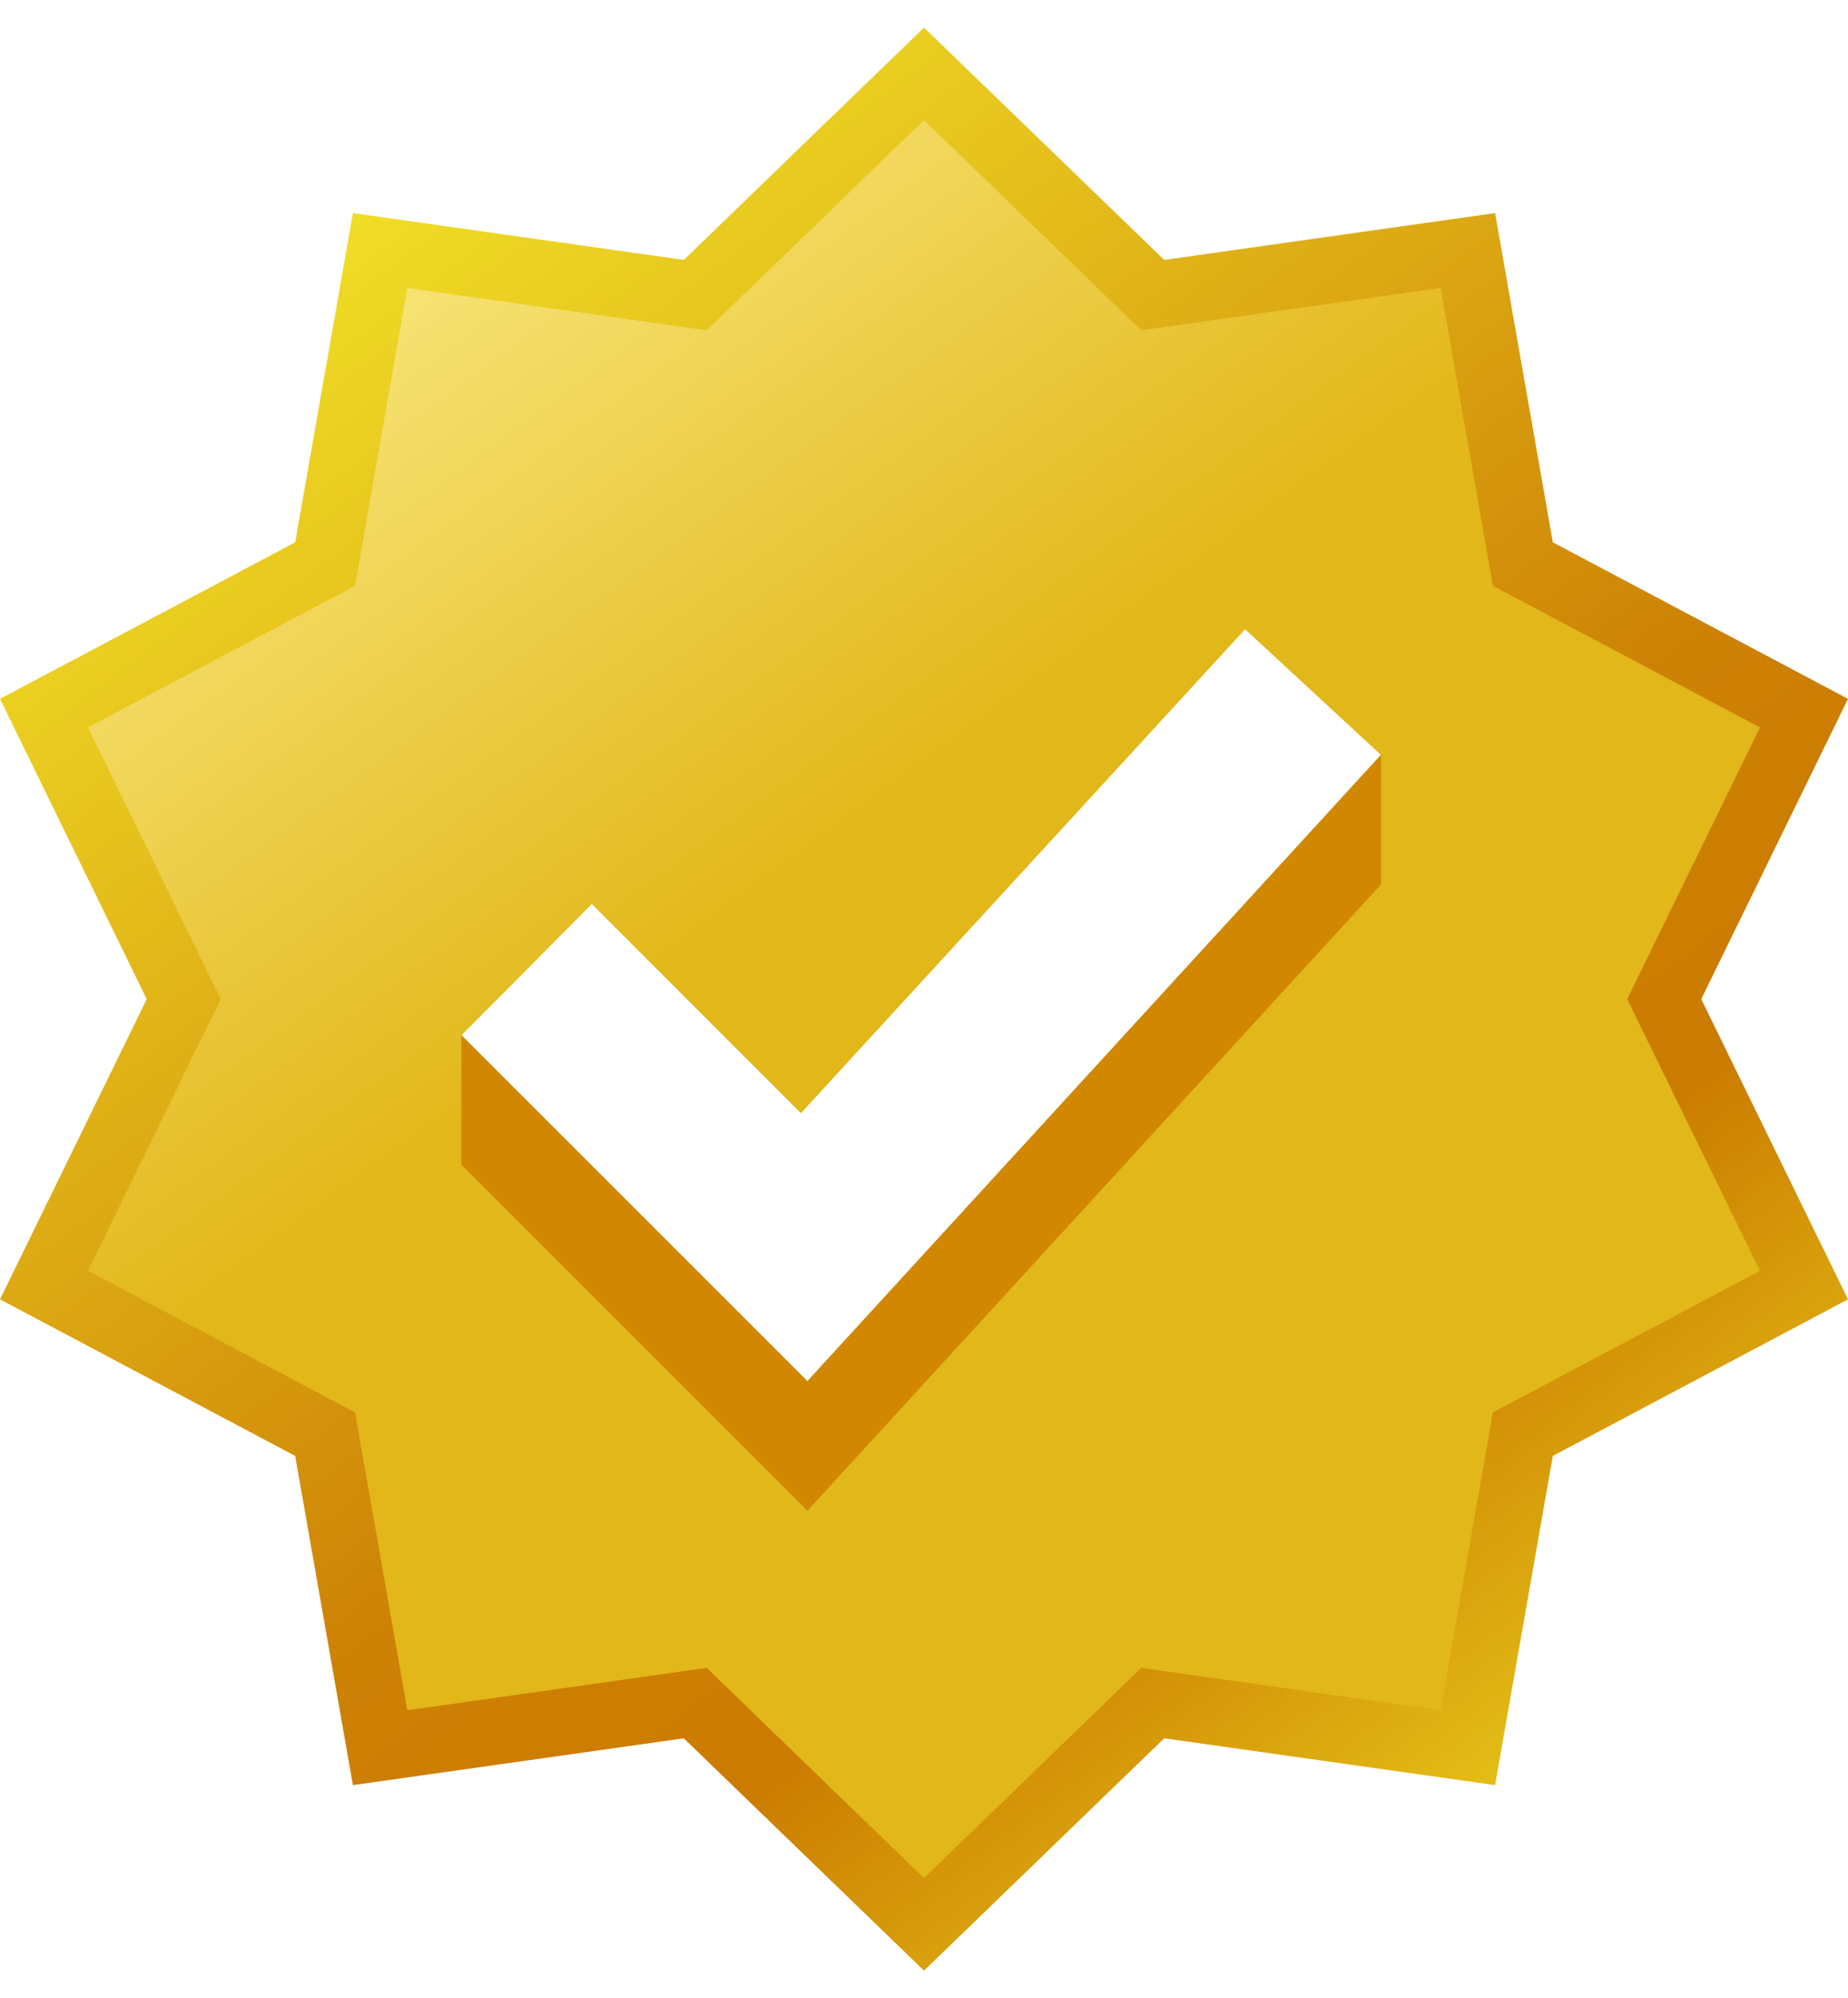
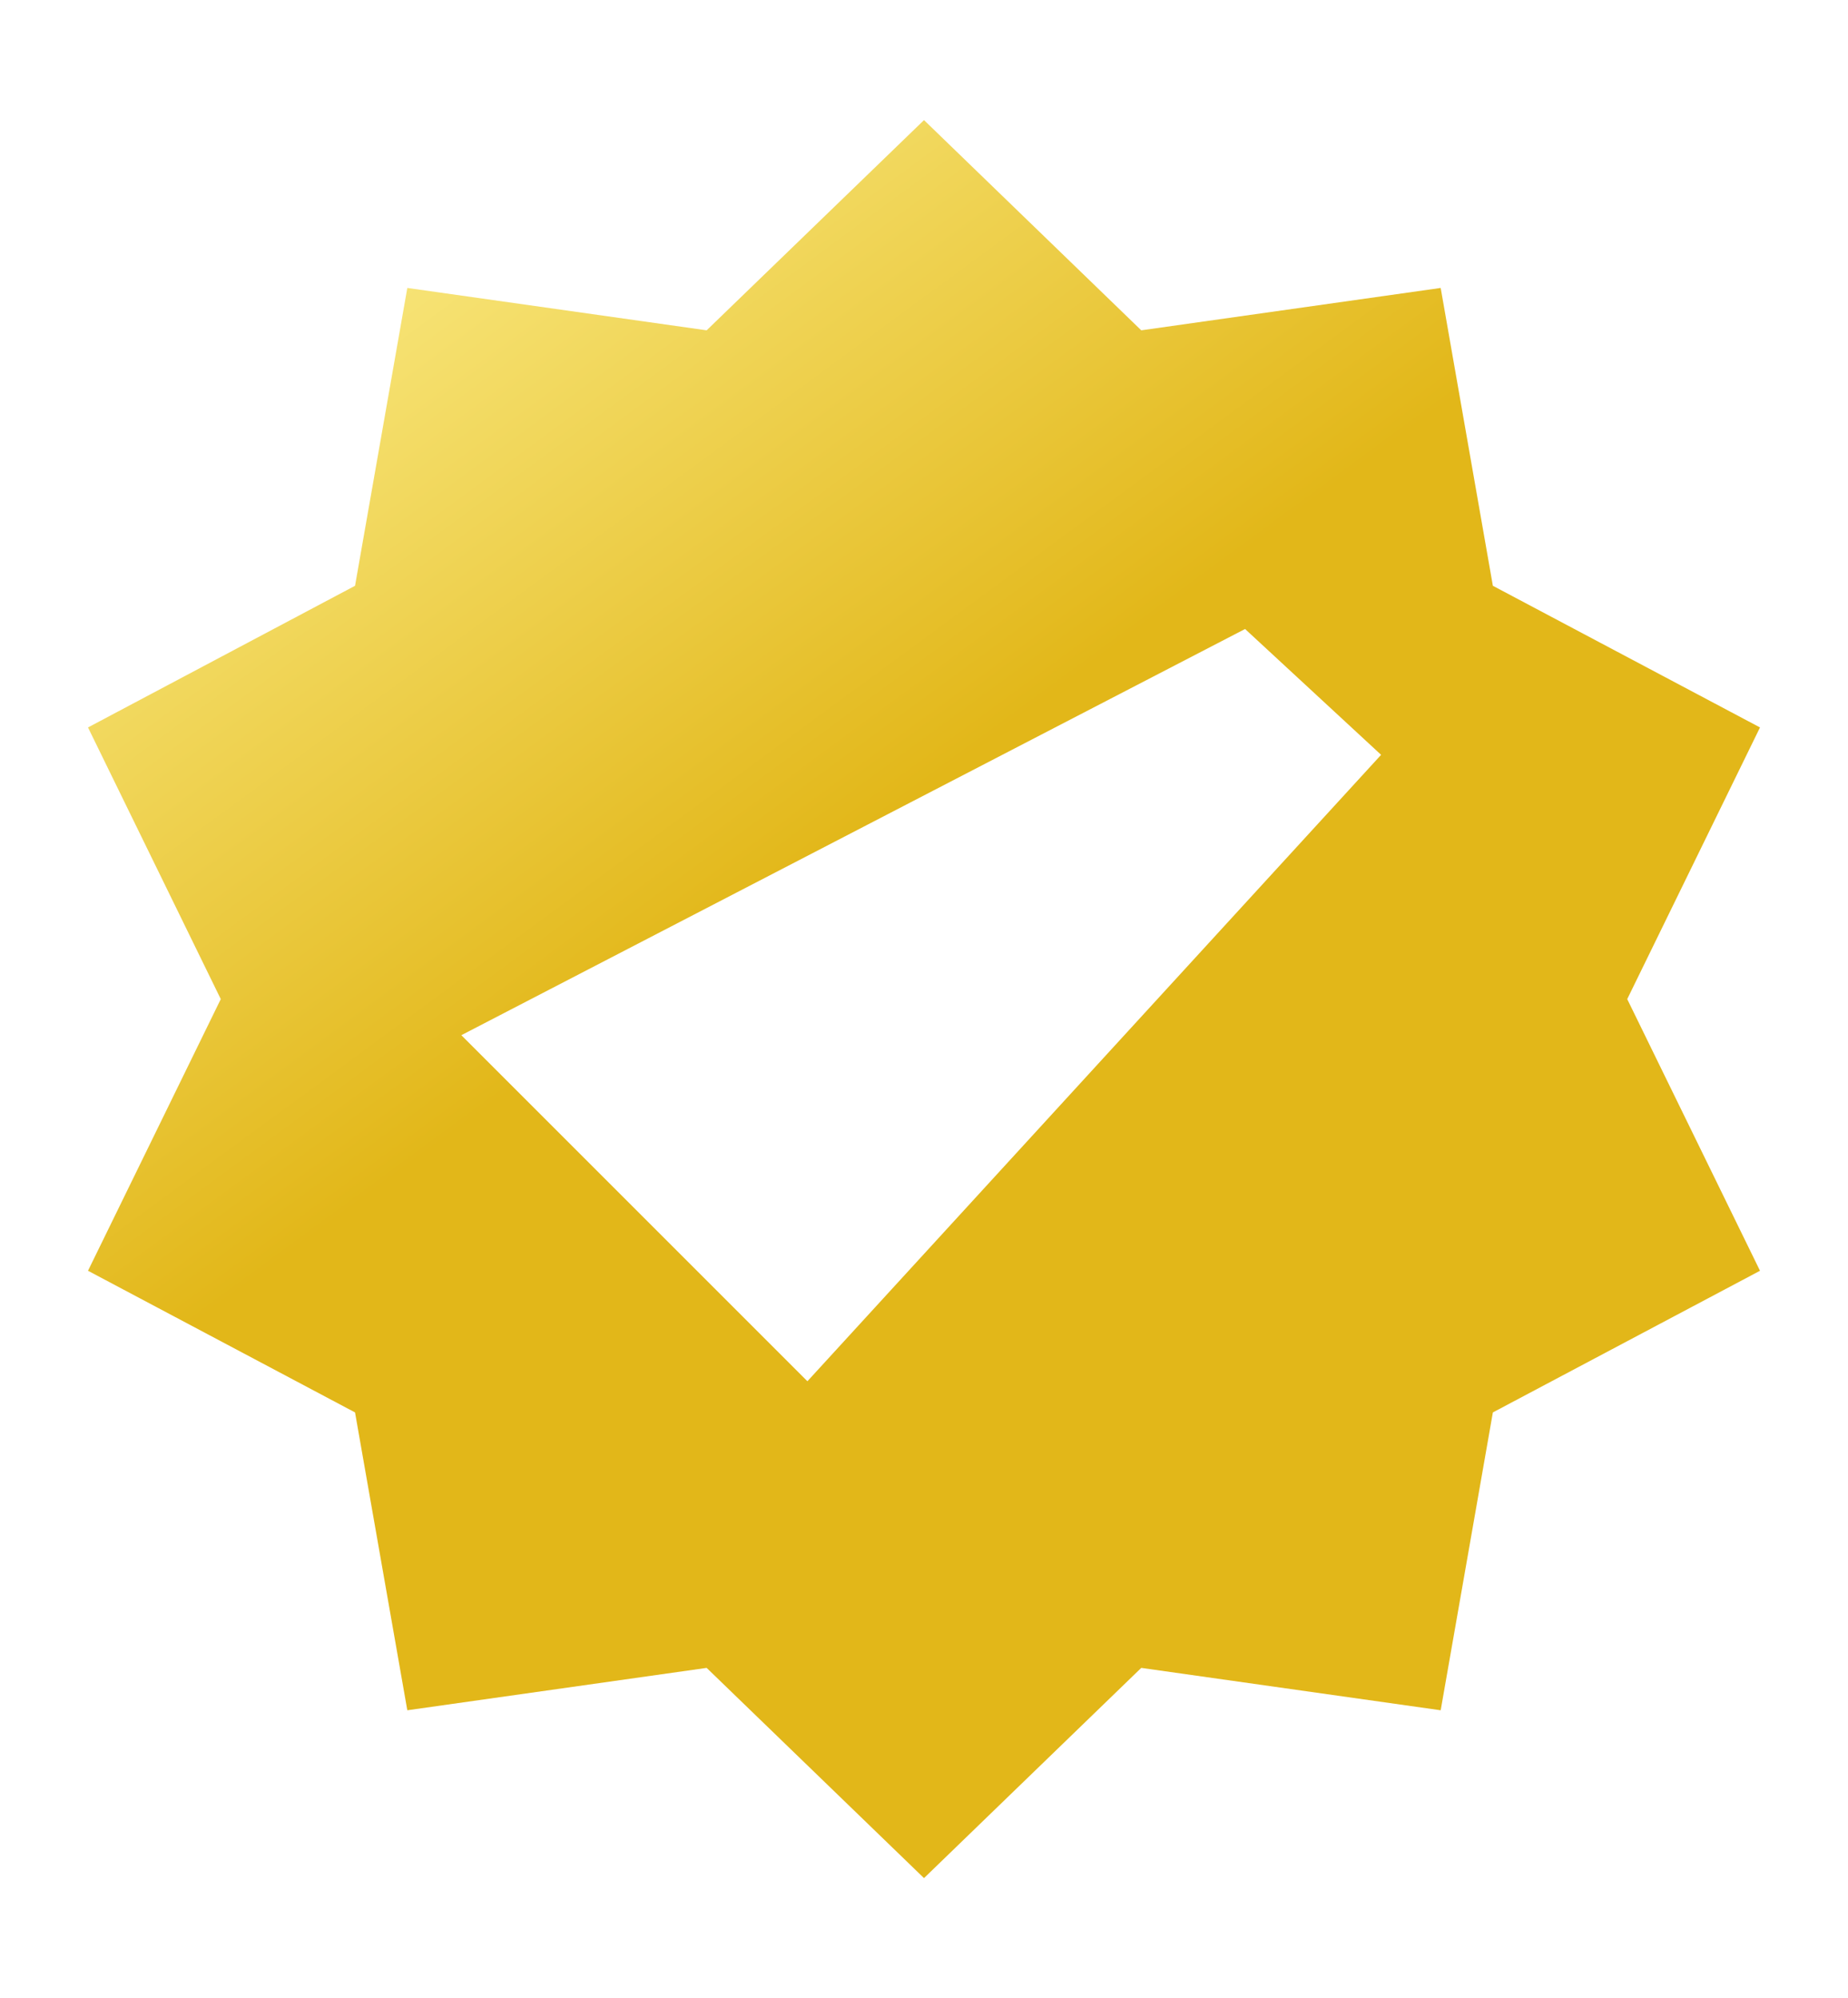
<svg xmlns="http://www.w3.org/2000/svg" viewBox="1.014 0.5 19.972 21" width="2312" height="2500">
  <linearGradient id="a" gradientUnits="userSpaceOnUse" x1="4" x2="19.5" y1="1.5" y2="22">
    <stop offset="0" stop-color="#f4e72a" />
    <stop offset=".539" stop-color="#cd8105" />
    <stop offset=".68" stop-color="#cb7b00" />
    <stop offset="1" stop-color="#f4ec26" />
    <stop offset="1" stop-color="#f4e72a" />
  </linearGradient>
  <linearGradient id="b" gradientUnits="userSpaceOnUse" x1="5" x2="17.5" y1="2.5" y2="19.5">
    <stop offset="0" stop-color="#f9e87f" />
    <stop offset=".406" stop-color="#e2b719" />
    <stop offset=".989" stop-color="#e2b719" />
  </linearGradient>
  <g clip-rule="evenodd" fill-rule="evenodd">
-     <path d="M13.596 3.011L11 .5 8.404 3.011l-3.576-.506-.624 3.558-3.19 1.692L2.6 11l-1.586 3.245 3.19 1.692.624 3.558 3.576-.506L11 21.5l2.596-2.511 3.576.506.624-3.558 3.19-1.692L19.4 11l1.586-3.245-3.19-1.692-.624-3.558zM6 11.39l3.74 3.74 6.2-6.77L14.47 7l-4.8 5.23-2.26-2.26z" fill="url(#a)" />
-     <path d="M13.348 3.772L11 1.5 8.651 3.772l-3.235-.458-.565 3.219-2.886 1.531L3.4 11l-1.435 2.936 2.886 1.531.565 3.219 3.235-.458L11 20.5l2.348-2.272 3.236.458.564-3.219 2.887-1.531L18.6 11l1.435-2.936-2.887-1.531-.564-3.219zM6 11.39l3.74 3.74 6.2-6.77L14.47 7l-4.8 5.23-2.26-2.26z" fill="url(#b)" />
-     <path d="M6 11.39l3.74 3.74 6.197-6.767h.003V9.76l-6.2 6.77L6 12.79z" fill="#d18800" />
+     <path d="M13.348 3.772L11 1.5 8.651 3.772l-3.235-.458-.565 3.219-2.886 1.531L3.4 11l-1.435 2.936 2.886 1.531.565 3.219 3.235-.458L11 20.5l2.348-2.272 3.236.458.564-3.219 2.887-1.531L18.6 11l1.435-2.936-2.887-1.531-.564-3.219zM6 11.39l3.74 3.74 6.2-6.77L14.47 7z" fill="url(#b)" />
  </g>
</svg>